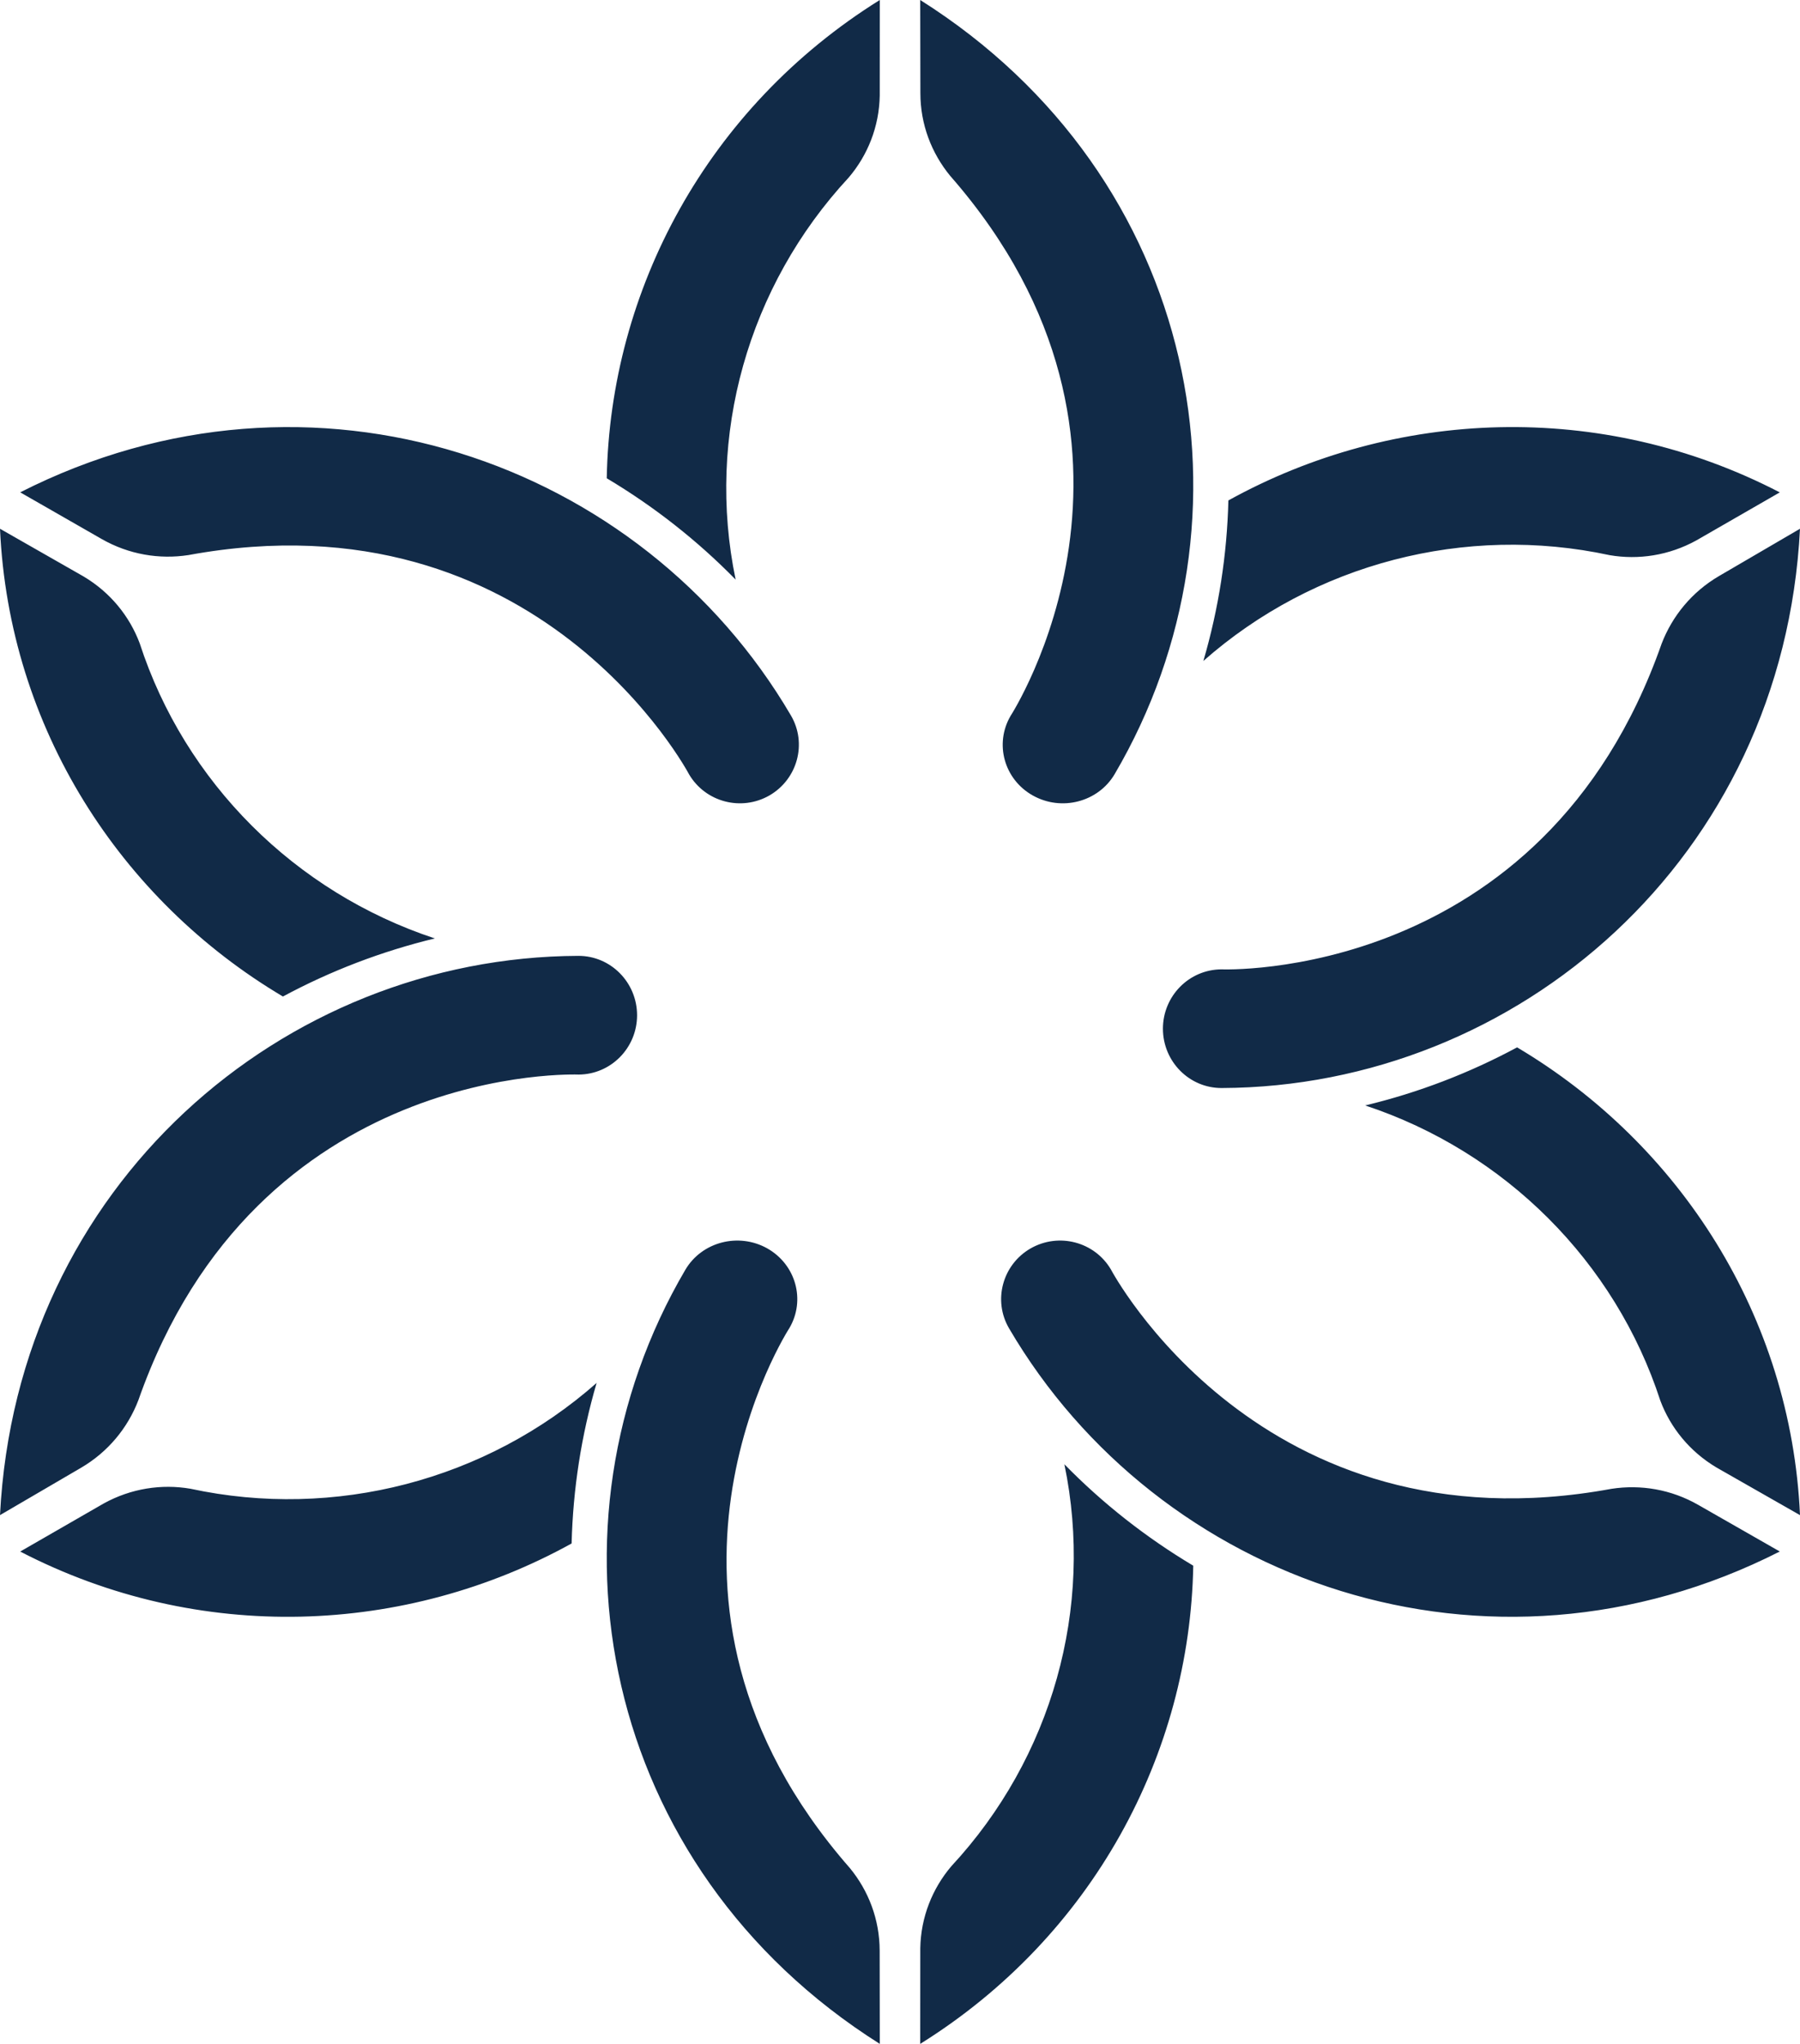
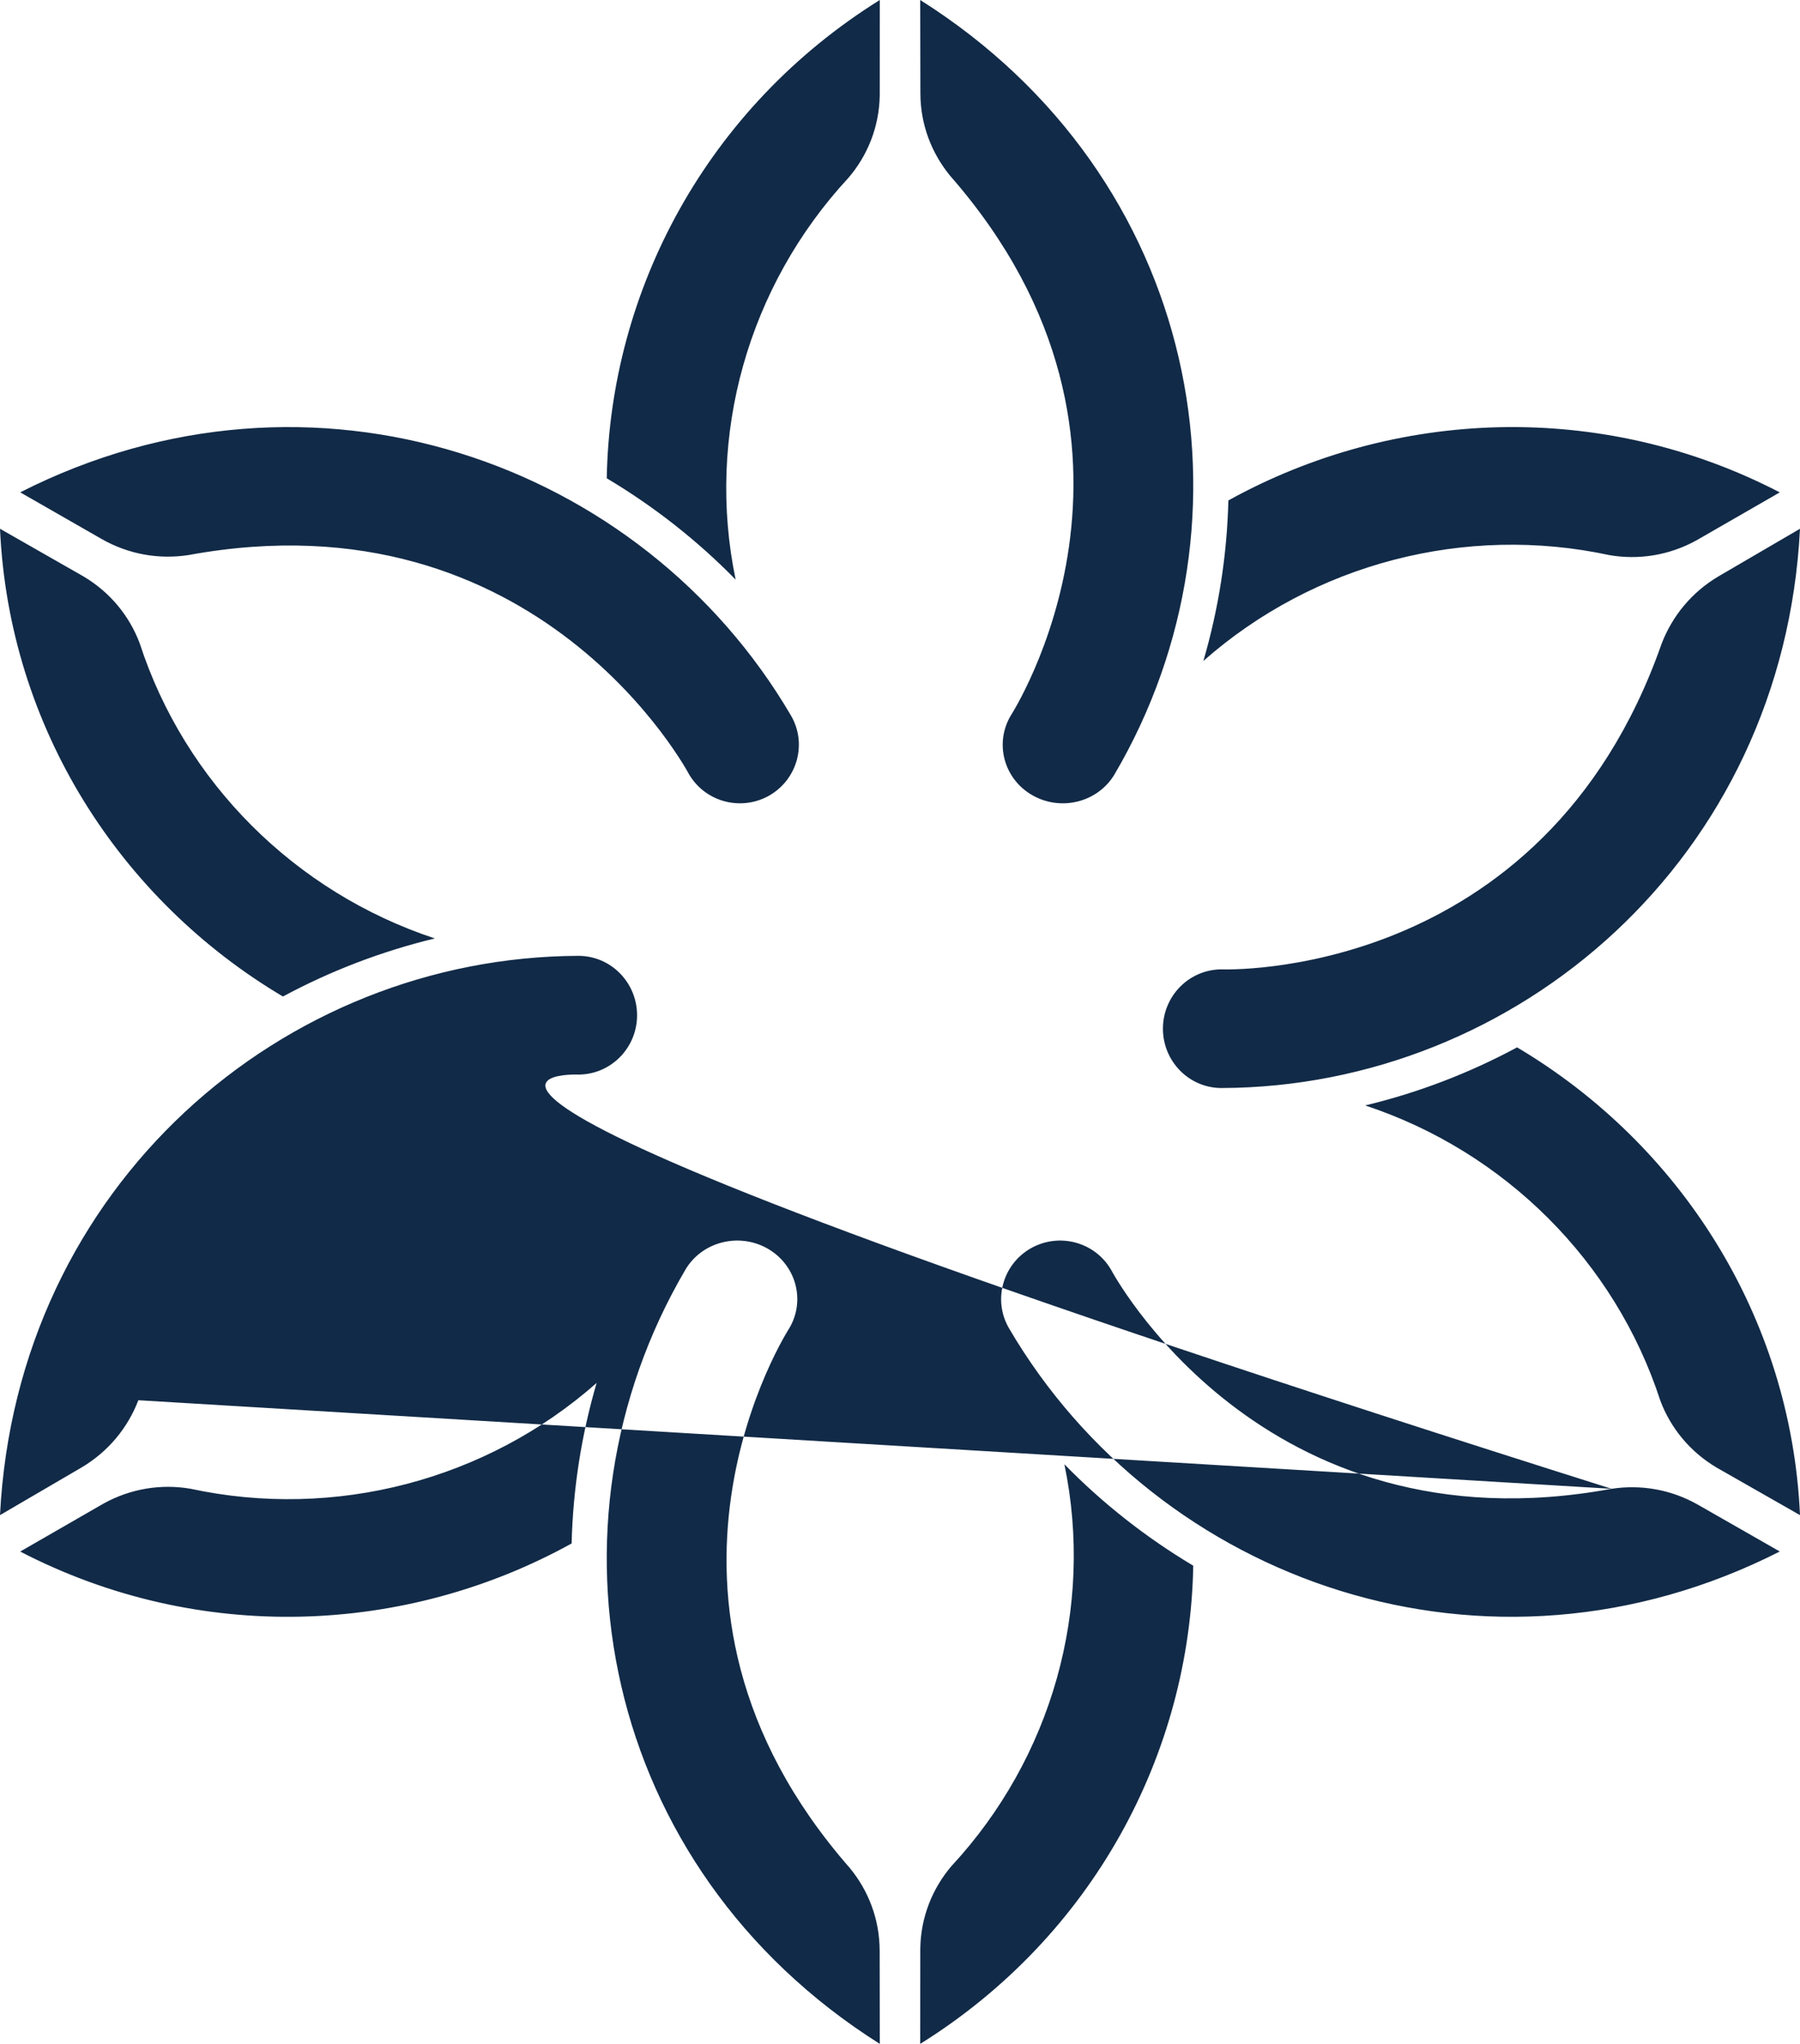
<svg xmlns="http://www.w3.org/2000/svg" width="74px" height="84px" viewBox="0 0 74 84" version="1.1">
  <title>icon</title>
  <desc>Created with Sketch.</desc>
  <g id="Kout-Design" stroke="none" stroke-width="1" fill="none" fill-rule="evenodd">
    <g id="01/Home" transform="translate(-23, -2646)" fill="#112A47">
      <g id="footer" transform="translate(0, 2599)">
        <g id="Address" transform="translate(23, 34.5)">
          <g id="icon" transform="translate(0, 12.5)">
-             <path d="M34.937,76.772 C25.227,65.69 32.455,54.578 32.455,54.578 C33.125,53.431 32.719,51.972 31.544,51.307 C30.362,50.645 28.851,51.036 28.174,52.188 C22.019,62.669 24.648,76.725 36.169,84 C36.169,84 36.165,80.202 36.164,80.172 C36.162,78.882 35.703,77.702 34.937,76.772 M41.545,29.423 C40.876,30.57 41.281,32.03 42.456,32.691 C43.637,33.356 45.149,32.965 45.826,31.813 C51.981,21.332 49.353,7.271 37.831,0 C37.831,0 37.836,3.795 37.838,3.829 C37.838,5.115 38.297,6.295 39.063,7.227 C48.772,18.311 41.545,29.423 41.545,29.423 M7.826,61.184 C6.644,60.982 5.389,61.169 4.262,61.791 L0.831,63.766 C8.185,67.576 16.682,67.202 23.5,63.434 C23.555,61.206 23.898,58.989 24.528,56.836 C19.99,60.841 13.761,62.466 7.826,61.184 M43.758,60.179 C44.985,66.075 43.253,72.237 39.109,76.7 C38.33,77.618 37.857,78.789 37.834,80.068 L37.831,84 C44.93,79.572 48.916,72.083 49.056,64.347 C47.119,63.192 45.337,61.793 43.758,60.179 M66.255,61.187 C51.819,63.846 45.671,52.173 45.671,52.173 C44.999,51.034 43.527,50.647 42.371,51.307 C41.212,51.973 40.811,53.448 41.485,54.596 C47.607,65.045 61.163,69.862 73.169,63.764 C73.169,63.764 69.854,61.868 69.825,61.853 C68.7,61.206 67.445,61.005 66.255,61.187 M5.688,57.547 C10.578,43.61 23.79,44.163 23.79,44.163 C25.118,44.155 26.19,43.066 26.191,41.725 C26.19,40.377 25.109,39.281 23.775,39.284 C11.636,39.328 0.688,48.712 0,62.269 C0,62.269 3.303,60.338 3.33,60.324 C4.451,59.668 5.254,58.678 5.688,57.547 M66.174,22.816 C67.357,23.019 68.612,22.831 69.739,22.21 L73.169,20.236 C65.815,16.424 57.318,16.797 50.5,20.567 C50.445,22.794 50.102,25.011 49.472,27.164 C54.01,23.159 60.24,21.536 66.174,22.816 M62.37,43.045 C60.407,44.101 58.31,44.907 56.124,45.432 C61.874,47.331 66.402,51.854 68.258,57.564 C68.675,58.676 69.465,59.656 70.569,60.313 L74,62.269 C73.631,54.093 69.055,47.012 62.37,43.045 M68.312,26.453 C63.424,40.392 50.21,39.839 50.21,39.839 C48.883,39.848 47.811,40.934 47.809,42.278 C47.811,43.626 48.891,44.721 50.227,44.716 C62.365,44.672 73.312,35.289 74,21.731 C74,21.731 70.698,23.658 70.67,23.675 C69.549,24.331 68.747,25.323 68.312,26.453 M11.631,40.955 C13.593,39.899 15.691,39.097 17.876,38.568 C12.126,36.669 7.598,32.147 5.743,26.438 C5.326,25.327 4.537,24.345 3.431,23.689 L0,21.731 C0.369,29.908 4.946,36.988 11.631,40.955 M7.745,22.813 C22.181,20.155 28.328,31.824 28.328,31.824 C29.002,32.966 30.473,33.353 31.63,32.693 C32.788,32.024 33.189,30.552 32.515,29.403 C26.393,18.955 12.837,14.14 0.831,20.234 C0.831,20.234 4.146,22.132 4.174,22.149 C5.299,22.793 6.554,22.996 7.745,22.813 M30.243,23.821 C29.015,17.926 30.747,11.761 34.891,7.297 C35.671,6.381 36.144,5.209 36.167,3.932 L36.169,0 C29.07,4.428 25.084,11.918 24.944,19.656 C26.881,20.811 28.663,22.208 30.243,23.821" id="Fill-1" />
+             <path d="M34.937,76.772 C25.227,65.69 32.455,54.578 32.455,54.578 C33.125,53.431 32.719,51.972 31.544,51.307 C30.362,50.645 28.851,51.036 28.174,52.188 C22.019,62.669 24.648,76.725 36.169,84 C36.169,84 36.165,80.202 36.164,80.172 C36.162,78.882 35.703,77.702 34.937,76.772 M41.545,29.423 C40.876,30.57 41.281,32.03 42.456,32.691 C43.637,33.356 45.149,32.965 45.826,31.813 C51.981,21.332 49.353,7.271 37.831,0 C37.831,0 37.836,3.795 37.838,3.829 C37.838,5.115 38.297,6.295 39.063,7.227 C48.772,18.311 41.545,29.423 41.545,29.423 M7.826,61.184 C6.644,60.982 5.389,61.169 4.262,61.791 L0.831,63.766 C8.185,67.576 16.682,67.202 23.5,63.434 C23.555,61.206 23.898,58.989 24.528,56.836 C19.99,60.841 13.761,62.466 7.826,61.184 M43.758,60.179 C44.985,66.075 43.253,72.237 39.109,76.7 C38.33,77.618 37.857,78.789 37.834,80.068 L37.831,84 C44.93,79.572 48.916,72.083 49.056,64.347 C47.119,63.192 45.337,61.793 43.758,60.179 M66.255,61.187 C51.819,63.846 45.671,52.173 45.671,52.173 C44.999,51.034 43.527,50.647 42.371,51.307 C41.212,51.973 40.811,53.448 41.485,54.596 C47.607,65.045 61.163,69.862 73.169,63.764 C73.169,63.764 69.854,61.868 69.825,61.853 C68.7,61.206 67.445,61.005 66.255,61.187 C10.578,43.61 23.79,44.163 23.79,44.163 C25.118,44.155 26.19,43.066 26.191,41.725 C26.19,40.377 25.109,39.281 23.775,39.284 C11.636,39.328 0.688,48.712 0,62.269 C0,62.269 3.303,60.338 3.33,60.324 C4.451,59.668 5.254,58.678 5.688,57.547 M66.174,22.816 C67.357,23.019 68.612,22.831 69.739,22.21 L73.169,20.236 C65.815,16.424 57.318,16.797 50.5,20.567 C50.445,22.794 50.102,25.011 49.472,27.164 C54.01,23.159 60.24,21.536 66.174,22.816 M62.37,43.045 C60.407,44.101 58.31,44.907 56.124,45.432 C61.874,47.331 66.402,51.854 68.258,57.564 C68.675,58.676 69.465,59.656 70.569,60.313 L74,62.269 C73.631,54.093 69.055,47.012 62.37,43.045 M68.312,26.453 C63.424,40.392 50.21,39.839 50.21,39.839 C48.883,39.848 47.811,40.934 47.809,42.278 C47.811,43.626 48.891,44.721 50.227,44.716 C62.365,44.672 73.312,35.289 74,21.731 C74,21.731 70.698,23.658 70.67,23.675 C69.549,24.331 68.747,25.323 68.312,26.453 M11.631,40.955 C13.593,39.899 15.691,39.097 17.876,38.568 C12.126,36.669 7.598,32.147 5.743,26.438 C5.326,25.327 4.537,24.345 3.431,23.689 L0,21.731 C0.369,29.908 4.946,36.988 11.631,40.955 M7.745,22.813 C22.181,20.155 28.328,31.824 28.328,31.824 C29.002,32.966 30.473,33.353 31.63,32.693 C32.788,32.024 33.189,30.552 32.515,29.403 C26.393,18.955 12.837,14.14 0.831,20.234 C0.831,20.234 4.146,22.132 4.174,22.149 C5.299,22.793 6.554,22.996 7.745,22.813 M30.243,23.821 C29.015,17.926 30.747,11.761 34.891,7.297 C35.671,6.381 36.144,5.209 36.167,3.932 L36.169,0 C29.07,4.428 25.084,11.918 24.944,19.656 C26.881,20.811 28.663,22.208 30.243,23.821" id="Fill-1" />
          </g>
        </g>
      </g>
    </g>
  </g>
</svg>